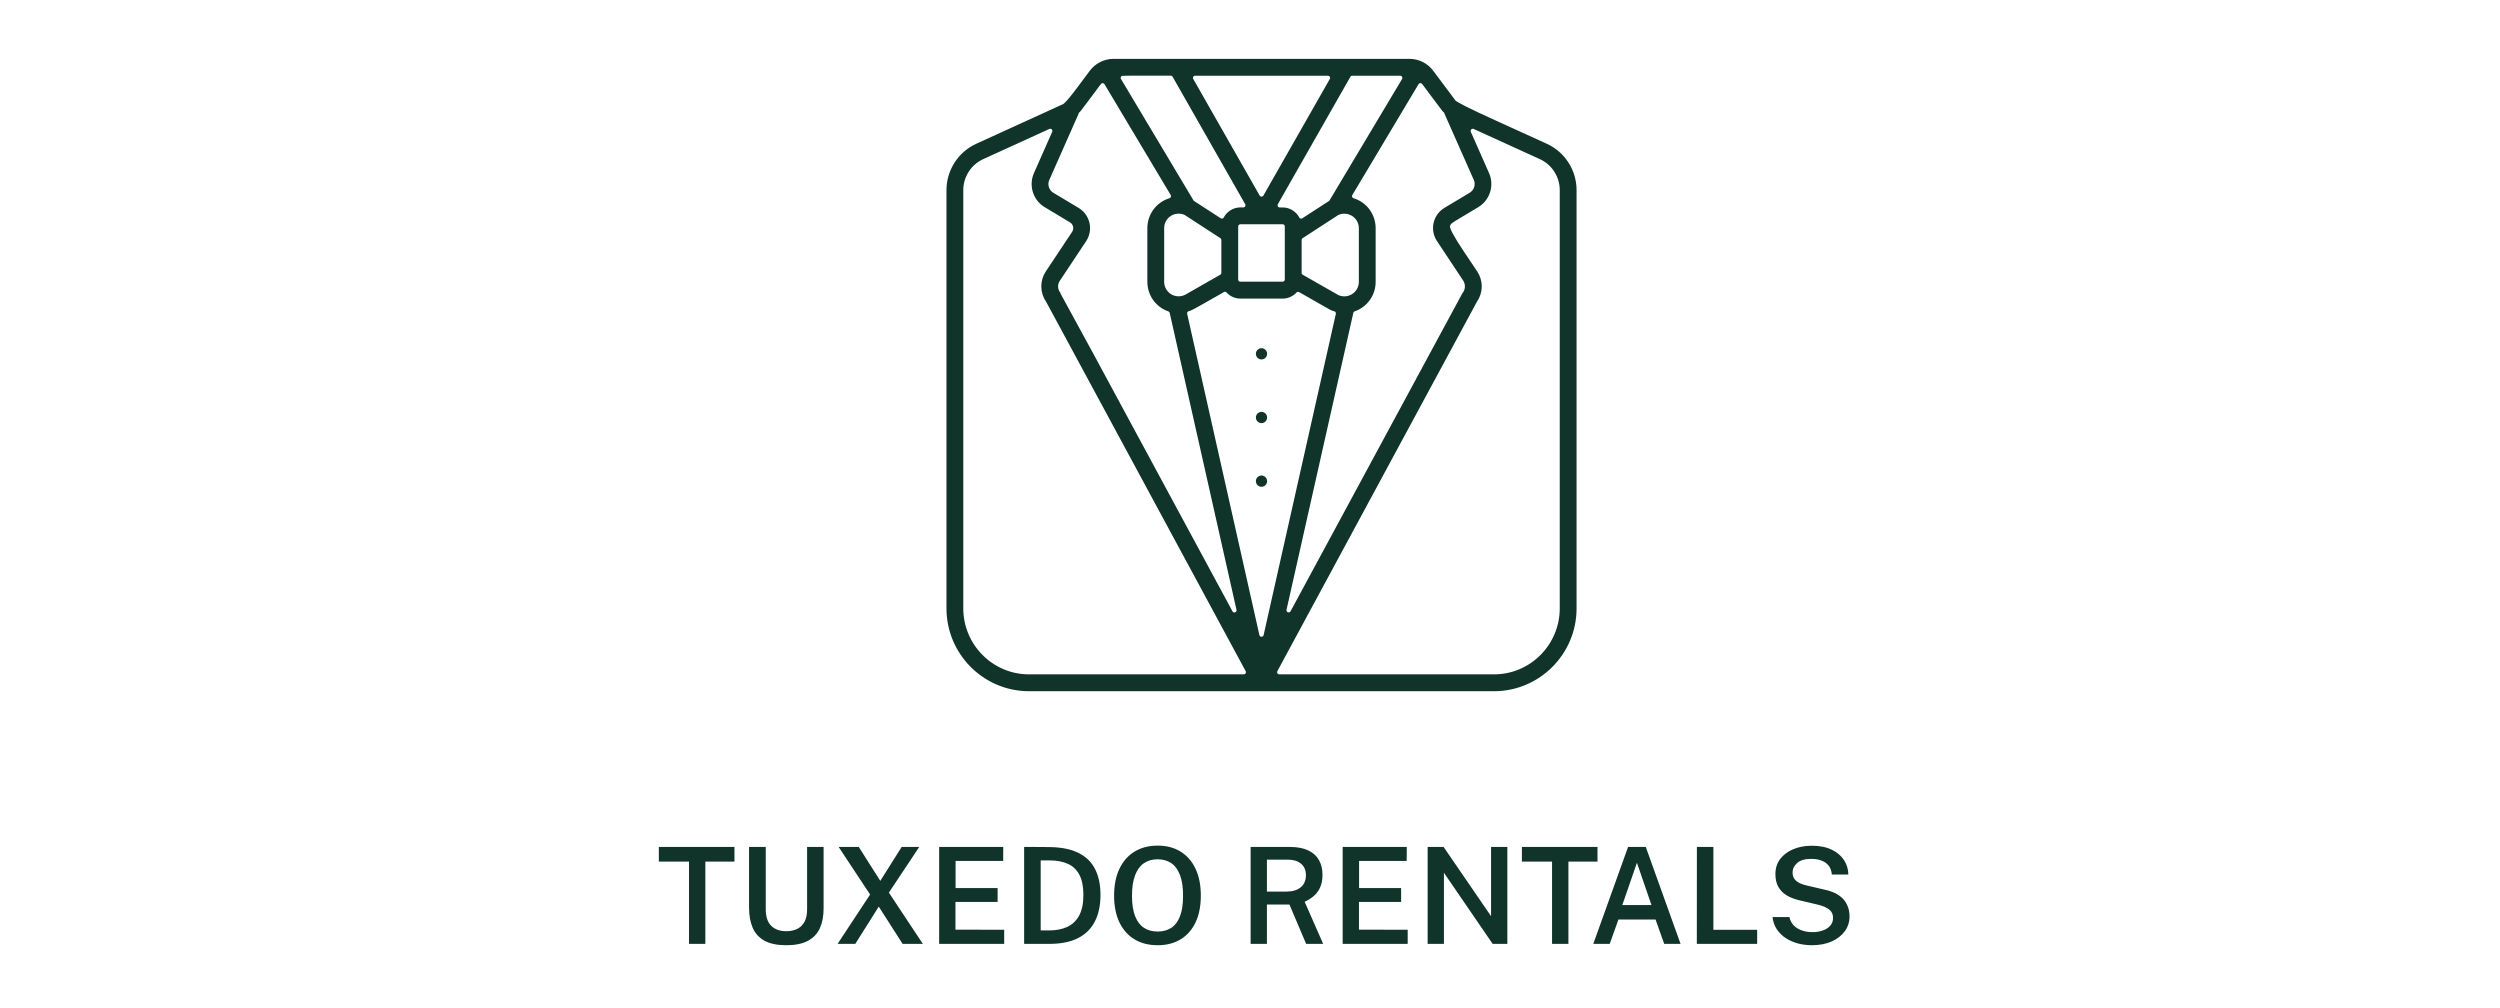
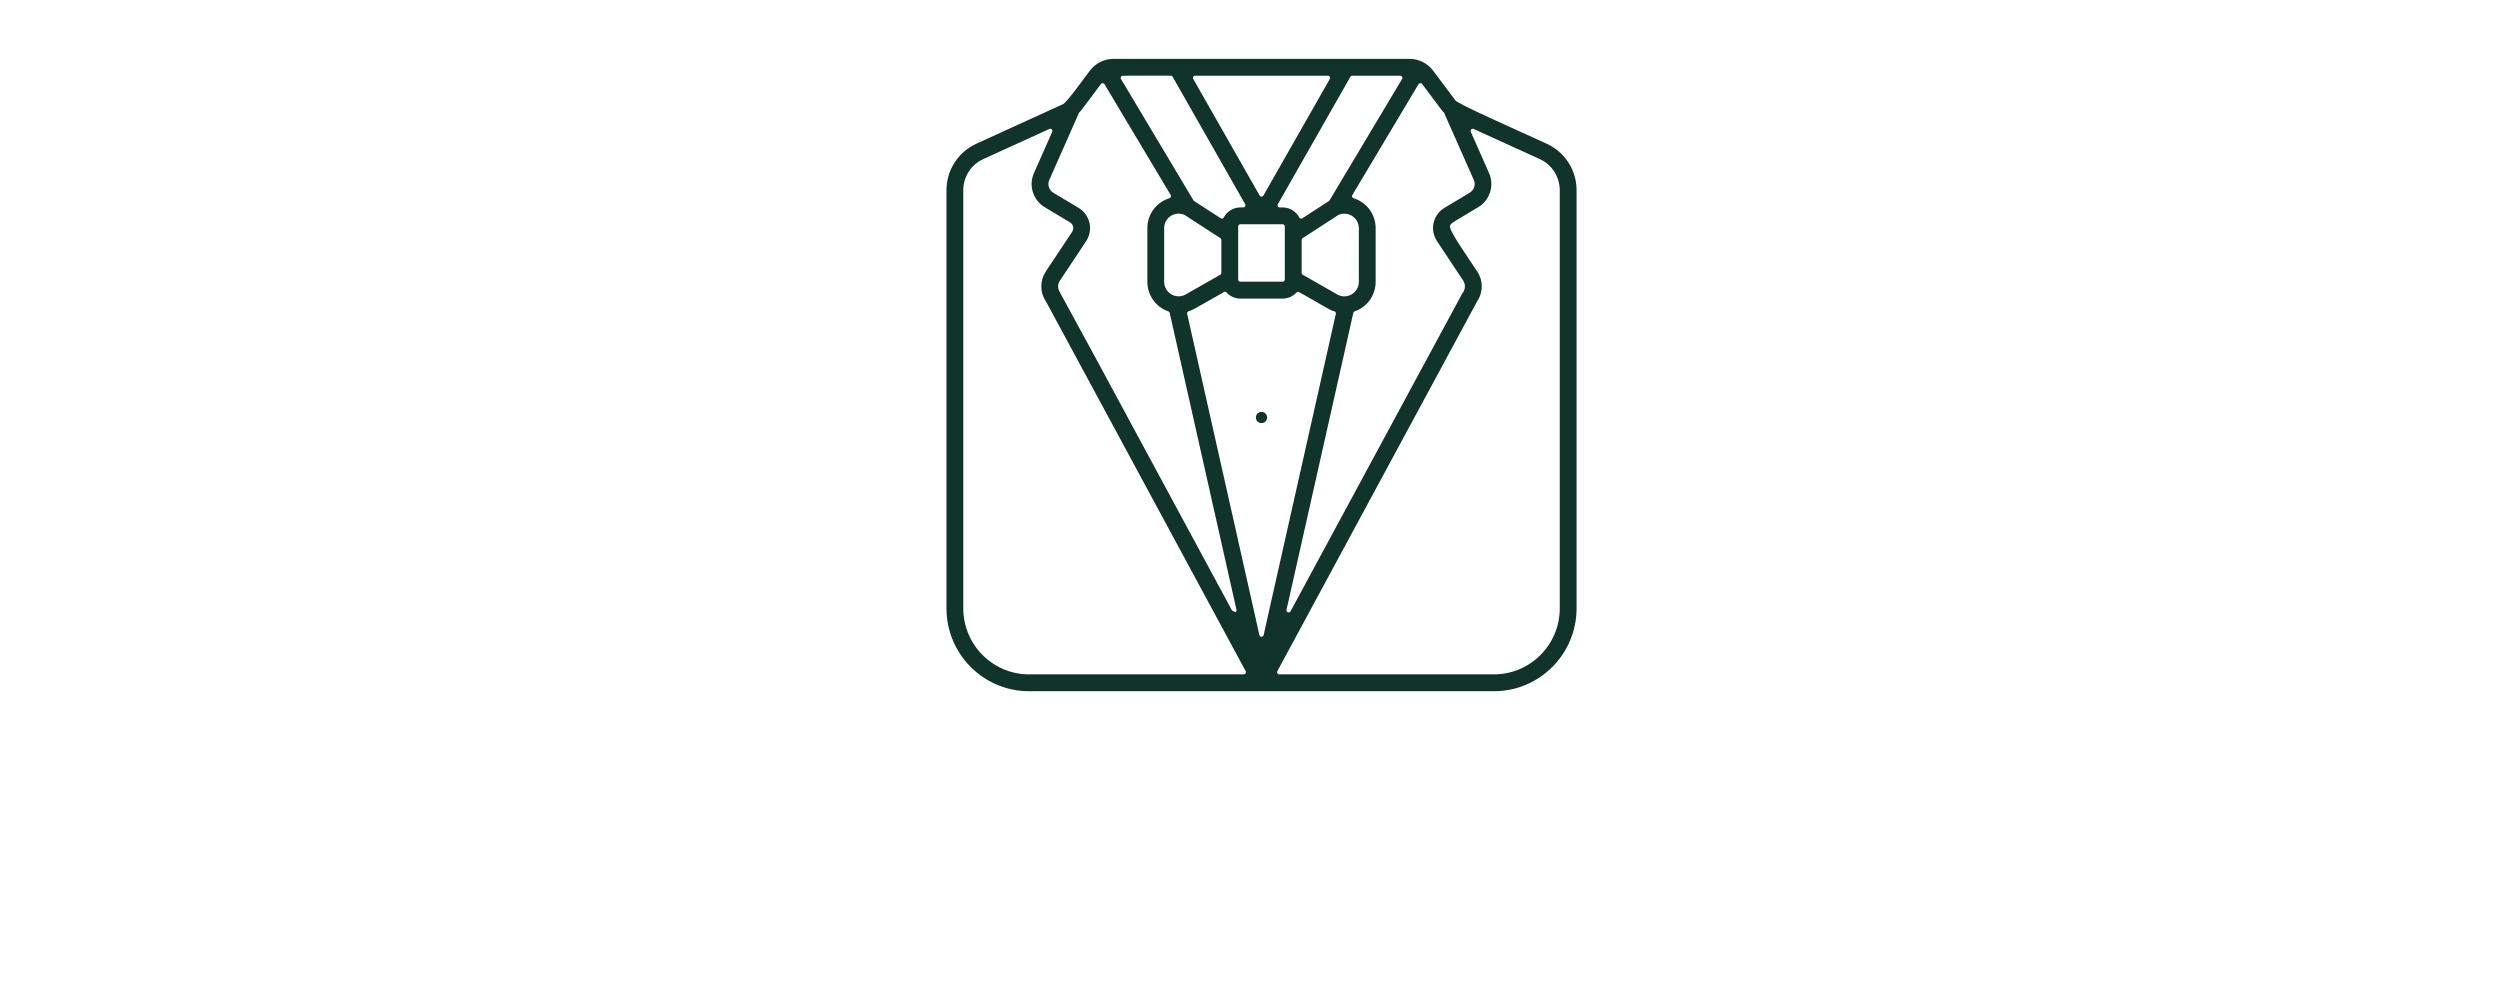
<svg xmlns="http://www.w3.org/2000/svg" width="196" height="79" viewBox="0 0 196 79" fill="none">
-   <path d="M80.665 53.972C77.226 53.968 74.426 51.157 74.422 47.706V14.906C74.422 13.432 75.288 12.084 76.625 11.473L83.434 8.364C83.616 8.284 84.036 7.8 84.696 6.913C84.935 6.591 85.238 6.185 85.62 5.673C86.013 5.15 86.641 4.833 87.298 4.833H110.508C111.164 4.833 111.793 5.15 112.188 5.677L113.923 7.997C113.923 7.997 113.934 8.012 113.938 8.018C114.043 8.173 115.11 8.711 117.138 9.631C118.119 10.078 119.431 10.672 121.183 11.473C122.519 12.084 123.384 13.432 123.384 14.906V47.706C123.381 51.157 120.58 53.968 117.141 53.972H80.665ZM115.467 9.877C115.367 9.877 115.269 9.916 115.194 9.99C115.079 10.104 115.048 10.277 115.113 10.426L116.544 13.665C116.924 14.531 116.603 15.556 115.794 16.047C115.304 16.342 114.927 16.567 114.638 16.739C113.578 17.37 113.535 17.394 113.465 17.701L113.459 17.726C113.406 17.934 113.779 18.635 114.578 19.829C114.855 20.24 115.2 20.758 115.632 21.404C116.065 22.054 116.057 22.891 115.61 23.533C115.601 23.546 115.593 23.558 115.588 23.571L99.953 52.513C99.888 52.634 99.889 52.78 99.96 52.899C100.03 53.016 100.157 53.089 100.294 53.089H117.139C120.094 53.085 122.499 50.671 122.503 47.708V14.906C122.503 13.777 121.84 12.745 120.818 12.278L115.629 9.912C115.577 9.888 115.523 9.877 115.467 9.877ZM82.337 9.877C82.283 9.877 82.228 9.888 82.175 9.912L76.989 12.278C75.966 12.747 75.303 13.777 75.303 14.906V47.706C75.307 50.671 77.712 53.085 80.665 53.089H97.51C97.648 53.089 97.774 53.016 97.844 52.899C97.915 52.782 97.917 52.634 97.852 52.513L82.218 23.571C82.211 23.558 82.203 23.544 82.194 23.533C81.752 22.9 81.745 22.043 82.174 21.402L84.237 18.298C84.237 18.298 84.252 18.275 84.26 18.262C84.468 17.912 84.352 17.456 84.002 17.247L82.007 16.049C81.201 15.559 80.878 14.537 81.257 13.669L82.693 10.426C82.758 10.279 82.727 10.106 82.612 9.99C82.537 9.916 82.439 9.877 82.339 9.877H82.337ZM95.796 22.736C95.192 23.079 94.745 23.336 94.406 23.53C93.739 23.912 93.347 24.122 93.231 24.159C93.197 24.17 93.16 24.181 93.114 24.196C92.924 24.26 92.815 24.457 92.86 24.653L98.523 49.839C98.564 50.016 98.72 50.142 98.902 50.142C99.084 50.142 99.242 50.016 99.281 49.839L104.943 24.658C104.987 24.463 104.878 24.267 104.689 24.204C104.633 24.185 104.594 24.172 104.559 24.163C104.434 24.126 104.433 24.124 103.419 23.544C103.067 23.343 102.595 23.073 101.961 22.71C101.901 22.677 101.834 22.66 101.769 22.66C101.664 22.66 101.56 22.703 101.484 22.785C101.246 23.043 100.91 23.191 100.559 23.191H97.245C96.894 23.191 96.558 23.042 96.321 22.781C96.245 22.697 96.139 22.654 96.035 22.654C95.951 22.654 95.866 22.682 95.796 22.736ZM82.94 23.058C83.018 23.194 83.482 24.055 85.598 27.972C87.511 31.515 90.792 37.592 96.432 48.03C96.502 48.159 96.634 48.235 96.773 48.235C96.82 48.235 96.864 48.227 96.911 48.211C97.093 48.142 97.197 47.95 97.154 47.76L91.919 24.487C91.889 24.355 91.794 24.248 91.666 24.204C90.766 23.893 90.167 23.04 90.172 22.084V17.905C90.167 16.906 90.801 16.042 91.75 15.748C91.863 15.712 91.956 15.627 91.998 15.515C92.041 15.403 92.03 15.278 91.969 15.174L86.78 6.489C86.713 6.377 86.596 6.306 86.466 6.301C86.459 6.301 86.453 6.301 86.446 6.301C86.323 6.301 86.208 6.358 86.136 6.457L85.256 7.636C84.796 8.253 84.61 8.502 84.564 8.556C84.536 8.58 84.503 8.61 84.44 8.679C84.391 8.731 84.36 8.795 84.347 8.862L82.061 14.027C81.86 14.485 82.029 15.027 82.452 15.29L84.456 16.491C84.479 16.504 84.501 16.519 84.523 16.534C85.266 17.033 85.466 18.044 84.969 18.789L82.905 21.896C82.669 22.246 82.68 22.71 82.933 23.051C82.935 23.055 82.938 23.056 82.94 23.06V23.058ZM111.338 6.301C111.208 6.308 111.091 6.379 111.024 6.489L105.836 15.176C105.774 15.278 105.763 15.405 105.806 15.517C105.849 15.629 105.939 15.714 106.055 15.749C107.003 16.042 107.636 16.908 107.632 17.903V22.081C107.638 23.038 107.038 23.891 106.138 24.202C106.01 24.247 105.915 24.353 105.886 24.485L100.65 47.758C100.608 47.948 100.712 48.14 100.893 48.209C100.938 48.226 100.984 48.233 101.031 48.233C101.17 48.233 101.304 48.159 101.372 48.028L114.821 23.137C115.109 22.788 115.15 22.302 114.918 21.911C114.914 21.905 114.911 21.9 114.907 21.894L112.841 18.78C112.826 18.758 112.813 18.737 112.8 18.715C112.34 17.945 112.589 16.945 113.355 16.485L115.354 15.288C115.783 15.019 115.95 14.477 115.748 14.019L113.457 8.847C113.443 8.783 113.413 8.722 113.366 8.672C113.309 8.608 113.274 8.577 113.242 8.551C113.19 8.487 112.986 8.213 112.487 7.545L111.674 6.457C111.6 6.358 111.485 6.301 111.362 6.301C111.355 6.301 111.349 6.301 111.342 6.301H111.338ZM105.396 16.532C105.205 16.532 105.019 16.571 104.845 16.651C104.826 16.659 104.809 16.67 104.793 16.679L102.007 18.489C101.896 18.562 101.829 18.685 101.829 18.817V21.391C101.829 21.531 101.903 21.661 102.025 21.73L104.815 23.321C104.826 23.328 104.839 23.334 104.852 23.34C105.025 23.414 105.206 23.453 105.394 23.453C105.394 23.453 105.403 23.453 105.405 23.453C105.767 23.45 106.106 23.306 106.363 23.047C106.617 22.788 106.756 22.444 106.752 22.081V17.906C106.754 17.716 106.715 17.517 106.635 17.338C106.418 16.849 105.932 16.534 105.398 16.534L105.396 16.532ZM92.386 16.532C92.024 16.537 91.687 16.683 91.434 16.944C91.182 17.204 91.046 17.547 91.052 17.91V22.081C91.05 22.291 91.098 22.505 91.193 22.697C91.423 23.161 91.887 23.45 92.405 23.45C92.613 23.45 92.821 23.401 93.008 23.306C93.014 23.302 93.021 23.3 93.027 23.297L95.777 21.729C95.897 21.66 95.974 21.529 95.974 21.39V18.815C95.974 18.683 95.907 18.56 95.796 18.488L93.01 16.677C92.993 16.666 92.975 16.657 92.958 16.649C92.784 16.571 92.598 16.532 92.407 16.532H92.388H92.386ZM97.243 17.364C97.028 17.364 96.855 17.54 96.855 17.754V21.913C96.855 22.129 97.03 22.302 97.243 22.302H100.559C100.775 22.302 100.947 22.127 100.947 21.913V17.754C100.947 17.538 100.773 17.364 100.559 17.364H97.243ZM106.016 5.718C105.876 5.718 105.746 5.792 105.678 5.915L99.993 15.899C99.925 16.02 99.925 16.167 99.993 16.288C100.062 16.409 100.19 16.482 100.329 16.482H100.559C101.023 16.482 101.448 16.74 101.669 17.152C101.721 17.249 101.808 17.318 101.914 17.346C101.946 17.353 101.979 17.359 102.011 17.359C102.085 17.359 102.157 17.338 102.222 17.297L104.304 15.947C104.355 15.915 104.397 15.871 104.427 15.82L110.108 6.31C110.18 6.189 110.182 6.04 110.113 5.917C110.045 5.794 109.915 5.719 109.775 5.719H106.016V5.718ZM88.031 5.718C87.891 5.718 87.762 5.794 87.693 5.915C87.624 6.038 87.626 6.187 87.698 6.308L93.379 15.818C93.411 15.871 93.452 15.913 93.502 15.945L95.584 17.296C95.647 17.337 95.721 17.357 95.796 17.357C95.829 17.357 95.86 17.353 95.892 17.344C95.998 17.316 96.087 17.247 96.137 17.15C96.356 16.739 96.781 16.482 97.247 16.48H97.475C97.614 16.48 97.742 16.405 97.811 16.286C97.88 16.165 97.881 16.018 97.811 15.897L92.126 5.913C92.058 5.792 91.928 5.716 91.789 5.716H88.029L88.031 5.718ZM93.698 5.718C93.559 5.718 93.431 5.792 93.362 5.911C93.294 6.032 93.292 6.18 93.362 6.301L98.566 15.438C98.635 15.559 98.765 15.634 98.904 15.634C99.043 15.634 99.173 15.559 99.242 15.438L104.446 6.301C104.514 6.18 104.514 6.032 104.446 5.911C104.377 5.79 104.249 5.718 104.11 5.718H93.702H93.698Z" fill="#103429" stroke="#103429" stroke-width="0.438" />
-   <path d="M98.901 38.164C98.658 38.164 98.461 37.967 98.461 37.723C98.461 37.479 98.658 37.281 98.901 37.281C99.144 37.281 99.341 37.479 99.341 37.723C99.341 37.967 99.144 38.164 98.901 38.164Z" fill="#103429" />
+   <path d="M80.665 53.972C77.226 53.968 74.426 51.157 74.422 47.706V14.906C74.422 13.432 75.288 12.084 76.625 11.473L83.434 8.364C83.616 8.284 84.036 7.8 84.696 6.913C84.935 6.591 85.238 6.185 85.62 5.673C86.013 5.15 86.641 4.833 87.298 4.833H110.508C111.164 4.833 111.793 5.15 112.188 5.677L113.923 7.997C113.923 7.997 113.934 8.012 113.938 8.018C114.043 8.173 115.11 8.711 117.138 9.631C118.119 10.078 119.431 10.672 121.183 11.473C122.519 12.084 123.384 13.432 123.384 14.906V47.706C123.381 51.157 120.58 53.968 117.141 53.972H80.665ZM115.467 9.877C115.367 9.877 115.269 9.916 115.194 9.99C115.079 10.104 115.048 10.277 115.113 10.426L116.544 13.665C116.924 14.531 116.603 15.556 115.794 16.047C115.304 16.342 114.927 16.567 114.638 16.739C113.578 17.37 113.535 17.394 113.465 17.701L113.459 17.726C113.406 17.934 113.779 18.635 114.578 19.829C114.855 20.24 115.2 20.758 115.632 21.404C116.065 22.054 116.057 22.891 115.61 23.533C115.601 23.546 115.593 23.558 115.588 23.571L99.953 52.513C99.888 52.634 99.889 52.78 99.96 52.899C100.03 53.016 100.157 53.089 100.294 53.089H117.139C120.094 53.085 122.499 50.671 122.503 47.708V14.906C122.503 13.777 121.84 12.745 120.818 12.278L115.629 9.912C115.577 9.888 115.523 9.877 115.467 9.877ZM82.337 9.877C82.283 9.877 82.228 9.888 82.175 9.912L76.989 12.278C75.966 12.747 75.303 13.777 75.303 14.906V47.706C75.307 50.671 77.712 53.085 80.665 53.089H97.51C97.648 53.089 97.774 53.016 97.844 52.899C97.915 52.782 97.917 52.634 97.852 52.513L82.218 23.571C82.211 23.558 82.203 23.544 82.194 23.533C81.752 22.9 81.745 22.043 82.174 21.402L84.237 18.298C84.237 18.298 84.252 18.275 84.26 18.262C84.468 17.912 84.352 17.456 84.002 17.247L82.007 16.049C81.201 15.559 80.878 14.537 81.257 13.669L82.693 10.426C82.758 10.279 82.727 10.106 82.612 9.99C82.537 9.916 82.439 9.877 82.339 9.877H82.337ZM95.796 22.736C95.192 23.079 94.745 23.336 94.406 23.53C93.739 23.912 93.347 24.122 93.231 24.159C93.197 24.17 93.16 24.181 93.114 24.196C92.924 24.26 92.815 24.457 92.86 24.653L98.523 49.839C98.564 50.016 98.72 50.142 98.902 50.142C99.084 50.142 99.242 50.016 99.281 49.839L104.943 24.658C104.987 24.463 104.878 24.267 104.689 24.204C104.633 24.185 104.594 24.172 104.559 24.163C104.434 24.126 104.433 24.124 103.419 23.544C103.067 23.343 102.595 23.073 101.961 22.71C101.901 22.677 101.834 22.66 101.769 22.66C101.664 22.66 101.56 22.703 101.484 22.785C101.246 23.043 100.91 23.191 100.559 23.191H97.245C96.894 23.191 96.558 23.042 96.321 22.781C96.245 22.697 96.139 22.654 96.035 22.654C95.951 22.654 95.866 22.682 95.796 22.736ZM82.94 23.058C83.018 23.194 83.482 24.055 85.598 27.972C87.511 31.515 90.792 37.592 96.432 48.03C96.82 48.235 96.864 48.227 96.911 48.211C97.093 48.142 97.197 47.95 97.154 47.76L91.919 24.487C91.889 24.355 91.794 24.248 91.666 24.204C90.766 23.893 90.167 23.04 90.172 22.084V17.905C90.167 16.906 90.801 16.042 91.75 15.748C91.863 15.712 91.956 15.627 91.998 15.515C92.041 15.403 92.03 15.278 91.969 15.174L86.78 6.489C86.713 6.377 86.596 6.306 86.466 6.301C86.459 6.301 86.453 6.301 86.446 6.301C86.323 6.301 86.208 6.358 86.136 6.457L85.256 7.636C84.796 8.253 84.61 8.502 84.564 8.556C84.536 8.58 84.503 8.61 84.44 8.679C84.391 8.731 84.36 8.795 84.347 8.862L82.061 14.027C81.86 14.485 82.029 15.027 82.452 15.29L84.456 16.491C84.479 16.504 84.501 16.519 84.523 16.534C85.266 17.033 85.466 18.044 84.969 18.789L82.905 21.896C82.669 22.246 82.68 22.71 82.933 23.051C82.935 23.055 82.938 23.056 82.94 23.06V23.058ZM111.338 6.301C111.208 6.308 111.091 6.379 111.024 6.489L105.836 15.176C105.774 15.278 105.763 15.405 105.806 15.517C105.849 15.629 105.939 15.714 106.055 15.749C107.003 16.042 107.636 16.908 107.632 17.903V22.081C107.638 23.038 107.038 23.891 106.138 24.202C106.01 24.247 105.915 24.353 105.886 24.485L100.65 47.758C100.608 47.948 100.712 48.14 100.893 48.209C100.938 48.226 100.984 48.233 101.031 48.233C101.17 48.233 101.304 48.159 101.372 48.028L114.821 23.137C115.109 22.788 115.15 22.302 114.918 21.911C114.914 21.905 114.911 21.9 114.907 21.894L112.841 18.78C112.826 18.758 112.813 18.737 112.8 18.715C112.34 17.945 112.589 16.945 113.355 16.485L115.354 15.288C115.783 15.019 115.95 14.477 115.748 14.019L113.457 8.847C113.443 8.783 113.413 8.722 113.366 8.672C113.309 8.608 113.274 8.577 113.242 8.551C113.19 8.487 112.986 8.213 112.487 7.545L111.674 6.457C111.6 6.358 111.485 6.301 111.362 6.301C111.355 6.301 111.349 6.301 111.342 6.301H111.338ZM105.396 16.532C105.205 16.532 105.019 16.571 104.845 16.651C104.826 16.659 104.809 16.67 104.793 16.679L102.007 18.489C101.896 18.562 101.829 18.685 101.829 18.817V21.391C101.829 21.531 101.903 21.661 102.025 21.73L104.815 23.321C104.826 23.328 104.839 23.334 104.852 23.34C105.025 23.414 105.206 23.453 105.394 23.453C105.394 23.453 105.403 23.453 105.405 23.453C105.767 23.45 106.106 23.306 106.363 23.047C106.617 22.788 106.756 22.444 106.752 22.081V17.906C106.754 17.716 106.715 17.517 106.635 17.338C106.418 16.849 105.932 16.534 105.398 16.534L105.396 16.532ZM92.386 16.532C92.024 16.537 91.687 16.683 91.434 16.944C91.182 17.204 91.046 17.547 91.052 17.91V22.081C91.05 22.291 91.098 22.505 91.193 22.697C91.423 23.161 91.887 23.45 92.405 23.45C92.613 23.45 92.821 23.401 93.008 23.306C93.014 23.302 93.021 23.3 93.027 23.297L95.777 21.729C95.897 21.66 95.974 21.529 95.974 21.39V18.815C95.974 18.683 95.907 18.56 95.796 18.488L93.01 16.677C92.993 16.666 92.975 16.657 92.958 16.649C92.784 16.571 92.598 16.532 92.407 16.532H92.388H92.386ZM97.243 17.364C97.028 17.364 96.855 17.54 96.855 17.754V21.913C96.855 22.129 97.03 22.302 97.243 22.302H100.559C100.775 22.302 100.947 22.127 100.947 21.913V17.754C100.947 17.538 100.773 17.364 100.559 17.364H97.243ZM106.016 5.718C105.876 5.718 105.746 5.792 105.678 5.915L99.993 15.899C99.925 16.02 99.925 16.167 99.993 16.288C100.062 16.409 100.19 16.482 100.329 16.482H100.559C101.023 16.482 101.448 16.74 101.669 17.152C101.721 17.249 101.808 17.318 101.914 17.346C101.946 17.353 101.979 17.359 102.011 17.359C102.085 17.359 102.157 17.338 102.222 17.297L104.304 15.947C104.355 15.915 104.397 15.871 104.427 15.82L110.108 6.31C110.18 6.189 110.182 6.04 110.113 5.917C110.045 5.794 109.915 5.719 109.775 5.719H106.016V5.718ZM88.031 5.718C87.891 5.718 87.762 5.794 87.693 5.915C87.624 6.038 87.626 6.187 87.698 6.308L93.379 15.818C93.411 15.871 93.452 15.913 93.502 15.945L95.584 17.296C95.647 17.337 95.721 17.357 95.796 17.357C95.829 17.357 95.86 17.353 95.892 17.344C95.998 17.316 96.087 17.247 96.137 17.15C96.356 16.739 96.781 16.482 97.247 16.48H97.475C97.614 16.48 97.742 16.405 97.811 16.286C97.88 16.165 97.881 16.018 97.811 15.897L92.126 5.913C92.058 5.792 91.928 5.716 91.789 5.716H88.029L88.031 5.718ZM93.698 5.718C93.559 5.718 93.431 5.792 93.362 5.911C93.294 6.032 93.292 6.18 93.362 6.301L98.566 15.438C98.635 15.559 98.765 15.634 98.904 15.634C99.043 15.634 99.173 15.559 99.242 15.438L104.446 6.301C104.514 6.18 104.514 6.032 104.446 5.911C104.377 5.79 104.249 5.718 104.11 5.718H93.702H93.698Z" fill="#103429" stroke="#103429" stroke-width="0.438" />
  <path d="M98.901 33.172C98.658 33.172 98.461 32.975 98.461 32.731C98.461 32.487 98.658 32.29 98.901 32.29C99.144 32.29 99.341 32.487 99.341 32.731C99.341 32.975 99.144 33.172 98.901 33.172Z" fill="#103429" />
-   <path d="M98.901 28.181C98.658 28.181 98.461 27.983 98.461 27.739C98.461 27.495 98.658 27.298 98.901 27.298C99.144 27.298 99.341 27.495 99.341 27.739C99.341 27.983 99.144 28.181 98.901 28.181Z" fill="#103429" />
-   <path d="M54.018 74V67.552H51.653V66.401H57.581V67.552H55.3V74H54.018ZM61.643 74.105C60.942 74.105 60.376 73.99 59.945 73.758C59.518 73.523 59.208 73.187 59.015 72.749C58.822 72.308 58.726 71.775 58.726 71.152V66.401H60.035V71.283C60.035 71.872 60.178 72.306 60.466 72.586C60.756 72.867 61.149 73.007 61.643 73.007C61.976 73.007 62.265 72.945 62.51 72.823C62.755 72.7 62.944 72.513 63.078 72.26C63.211 72.005 63.277 71.679 63.277 71.283V66.401H64.57V71.225C64.57 71.828 64.472 72.344 64.276 72.775C64.08 73.203 63.766 73.532 63.335 73.763C62.908 73.991 62.344 74.105 61.643 74.105ZM65.667 74L68.216 70.132L65.751 66.401H67.328L69.015 69.06L70.691 66.401H72.068L69.688 69.98L72.352 74H70.765L68.894 71.078L67.055 74H65.667ZM73.63 74V66.401H78.654L78.649 67.499H74.918V69.627H78.213V70.71H74.907V72.886L78.728 72.891V74H73.63ZM80.292 74V66.401C80.323 66.401 80.416 66.401 80.57 66.401C80.725 66.401 80.907 66.401 81.117 66.401C81.331 66.401 81.546 66.402 81.763 66.406C81.984 66.406 82.175 66.408 82.336 66.411C83.261 66.429 84.013 66.588 84.591 66.889C85.172 67.187 85.598 67.613 85.868 68.166C86.141 68.716 86.278 69.38 86.278 70.158C86.278 70.971 86.132 71.663 85.841 72.234C85.554 72.805 85.113 73.243 84.517 73.548C83.925 73.849 83.172 74 82.257 74H80.292ZM81.59 72.944H82.278C82.8 72.944 83.261 72.854 83.66 72.676C84.06 72.493 84.372 72.199 84.596 71.793C84.824 71.386 84.938 70.843 84.938 70.163C84.938 69.505 84.832 68.978 84.622 68.582C84.412 68.186 84.111 67.9 83.718 67.725C83.326 67.546 82.856 67.457 82.31 67.457H81.59V72.944ZM90.761 74.105C90.06 74.105 89.454 73.951 88.942 73.643C88.434 73.334 88.04 72.889 87.76 72.308C87.483 71.726 87.345 71.029 87.345 70.216C87.345 69.396 87.485 68.694 87.765 68.109C88.045 67.524 88.441 67.075 88.953 66.763C89.468 66.451 90.07 66.296 90.761 66.296C91.451 66.296 92.048 66.451 92.553 66.763C93.061 67.075 93.453 67.524 93.73 68.109C94.007 68.694 94.145 69.396 94.145 70.216C94.145 71.029 94.008 71.726 93.735 72.308C93.462 72.886 93.071 73.331 92.563 73.643C92.055 73.951 91.454 74.105 90.761 74.105ZM90.761 73.033C91.174 73.033 91.53 72.937 91.828 72.744C92.125 72.548 92.353 72.245 92.511 71.835C92.672 71.421 92.752 70.887 92.752 70.232C92.752 69.566 92.672 69.023 92.511 68.603C92.35 68.179 92.12 67.867 91.822 67.667C91.525 67.468 91.171 67.368 90.761 67.368C90.347 67.368 89.99 67.469 89.689 67.672C89.391 67.872 89.159 68.184 88.995 68.608C88.83 69.028 88.748 69.57 88.748 70.232C88.748 70.887 88.83 71.421 88.995 71.835C89.159 72.245 89.391 72.548 89.689 72.744C89.99 72.937 90.347 73.033 90.761 73.033ZM98.049 74V66.401H101.134C101.716 66.401 102.194 66.492 102.569 66.674C102.947 66.853 103.228 67.107 103.41 67.436C103.592 67.762 103.683 68.144 103.683 68.582C103.683 68.988 103.617 69.33 103.483 69.606C103.35 69.88 103.177 70.104 102.963 70.279C102.753 70.451 102.527 70.591 102.285 70.7L103.736 74H102.401L101.092 70.915H99.326V74H98.049ZM99.326 69.901H100.845C101.329 69.901 101.705 69.789 101.975 69.564C102.248 69.34 102.385 69.028 102.385 68.629C102.385 68.237 102.259 67.933 102.007 67.72C101.754 67.506 101.422 67.399 101.008 67.399H99.326V69.901ZM105.265 74V66.401H110.29L110.284 67.499H106.553V69.627H109.848V70.71H106.542V72.886L110.363 72.891V74H105.265ZM111.927 74V66.401H113.178L116.899 71.829V66.401H118.176V74H117.025L113.204 68.424V74H111.927ZM121.681 74V67.552H119.316V66.401H125.245V67.552H122.964V74H121.681ZM124.914 74L127.641 66.401H129.029L131.756 74H130.474L129.796 72.092H126.885L126.201 74H124.914ZM127.189 70.957H129.476L128.335 67.641L127.189 70.957ZM133.031 74L133.036 66.401H134.329V72.896H137.761V74H133.031ZM142.051 74.105C141.672 74.105 141.31 74.06 140.963 73.969C140.616 73.874 140.299 73.736 140.011 73.553C139.728 73.368 139.493 73.138 139.307 72.865C139.122 72.588 139.008 72.266 138.966 71.898H140.29C140.346 72.154 140.456 72.369 140.621 72.544C140.789 72.719 141.001 72.853 141.257 72.944C141.513 73.035 141.798 73.08 142.114 73.08C142.394 73.08 142.655 73.038 142.897 72.954C143.138 72.87 143.335 72.746 143.485 72.581C143.636 72.413 143.711 72.206 143.711 71.961C143.711 71.684 143.613 71.469 143.417 71.314C143.224 71.157 142.947 71.032 142.587 70.941L141.099 70.589C140.714 70.502 140.378 70.374 140.09 70.206C139.806 70.037 139.586 69.817 139.428 69.543C139.27 69.267 139.192 68.928 139.192 68.529C139.192 68.074 139.316 67.68 139.565 67.347C139.817 67.014 140.159 66.758 140.59 66.579C141.02 66.397 141.506 66.306 142.045 66.306C142.662 66.306 143.182 66.409 143.606 66.616C144.03 66.819 144.352 67.093 144.573 67.436C144.794 67.779 144.906 68.156 144.909 68.566H143.617C143.589 68.261 143.499 68.021 143.349 67.846C143.198 67.667 143.007 67.538 142.776 67.457C142.545 67.376 142.289 67.336 142.008 67.336C141.511 67.336 141.141 67.443 140.9 67.657C140.658 67.87 140.537 68.121 140.537 68.408C140.537 68.678 140.626 68.892 140.805 69.049C140.984 69.207 141.257 69.33 141.625 69.417L143.039 69.748C143.512 69.847 143.892 69.997 144.179 70.2C144.466 70.403 144.675 70.645 144.804 70.926C144.938 71.202 145.004 71.509 145.004 71.845C145.004 72.287 144.878 72.677 144.626 73.017C144.377 73.357 144.032 73.623 143.59 73.816C143.149 74.009 142.636 74.105 142.051 74.105Z" fill="#103429" />
</svg>